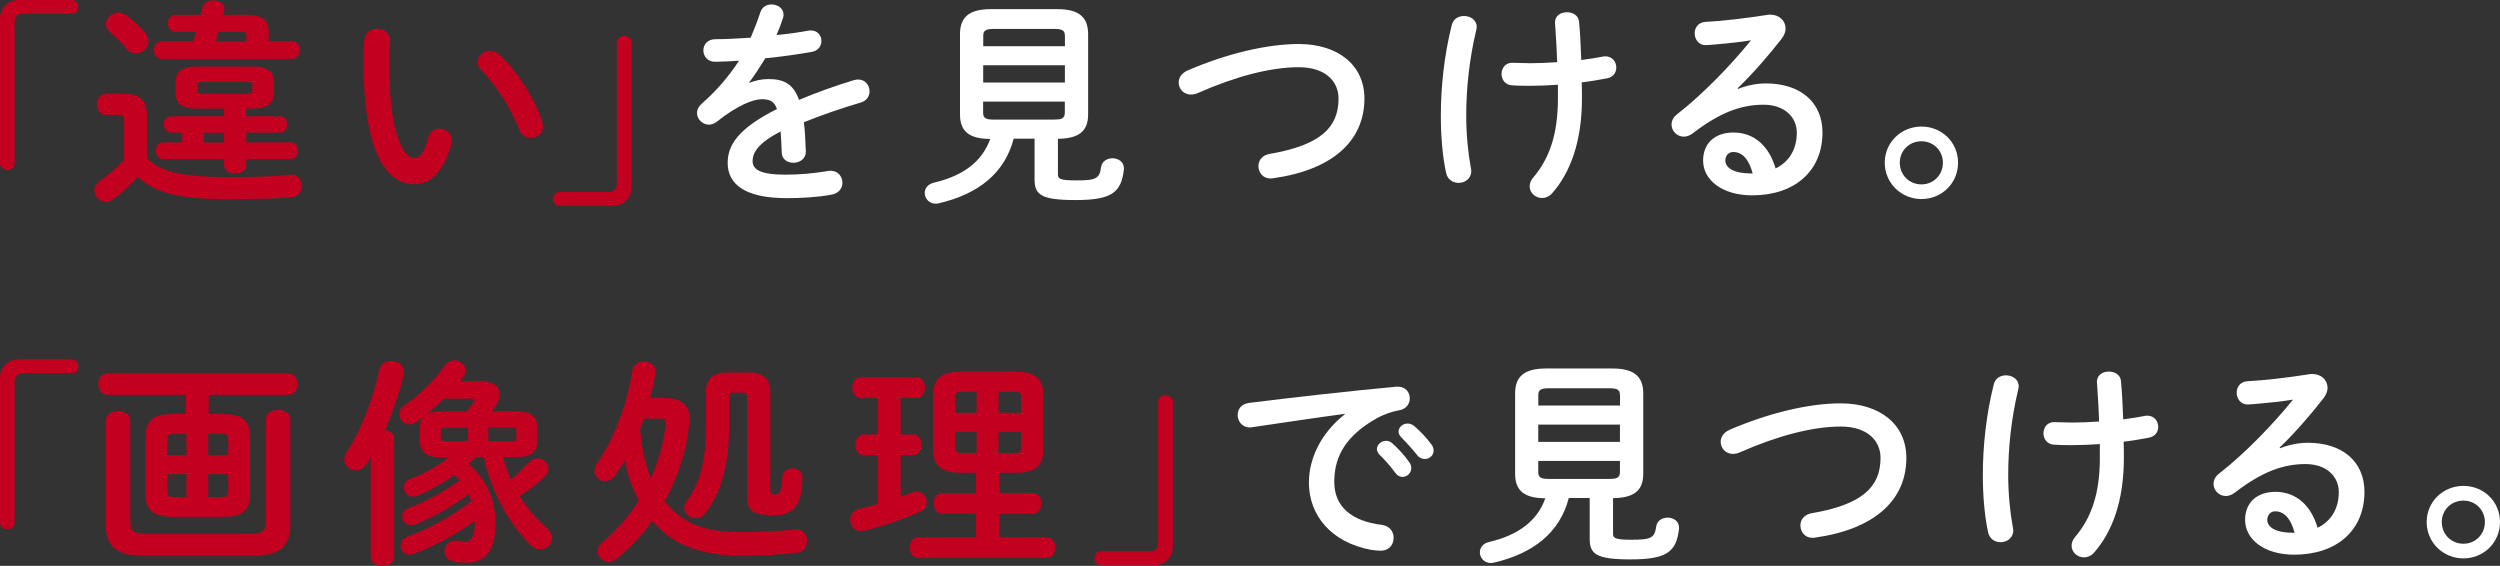
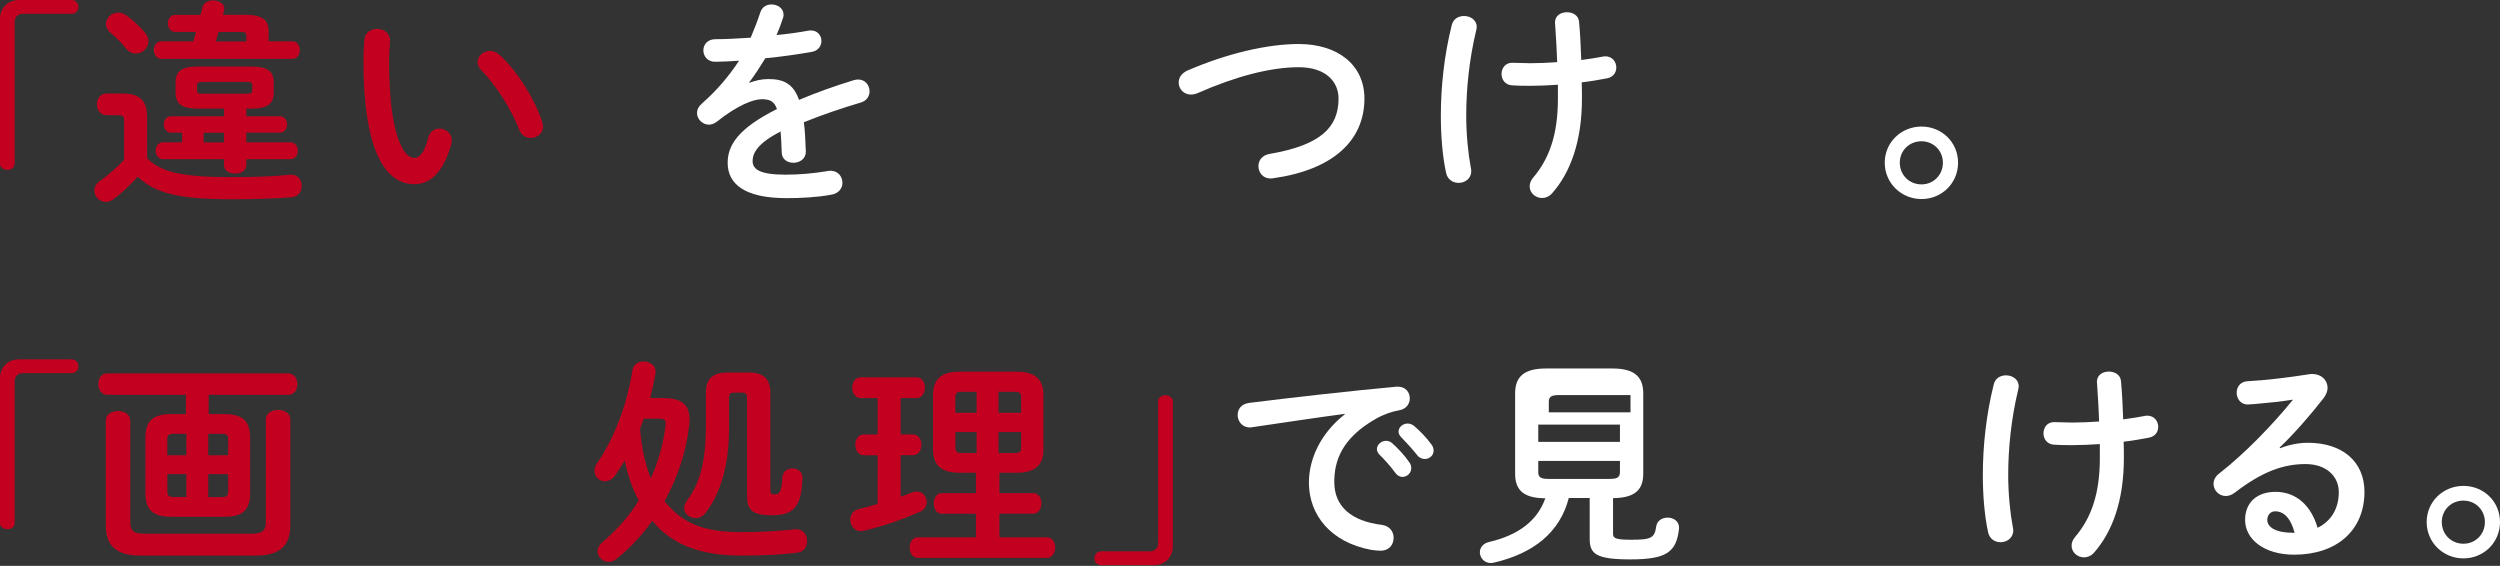
<svg xmlns="http://www.w3.org/2000/svg" version="1.1" x="0px" y="0px" width="445.26px" height="100.78px" viewBox="0 0 445.26 100.78" style="overflow:visible;enable-background:new 0 0 445.26 100.78;" xml:space="preserve">
  <rect x="0" y="0" width="445.26" height="100.78" fill="#333333" stroke="none" />
  <style type="text/css">
	.st0{fill:#C40020;}
	.st1{fill:#FFFFFF;}
</style>
  <defs>
</defs>
  <g>
    <path class="st0" d="M12.75,0c0.74,0,1.21,0.55,1.21,1.25c0,0.7-0.51,1.21-1.21,1.21h-8.7c-0.86,0-1.44,0.59-1.44,1.44v25.23   c0,0.7-0.58,1.13-1.29,1.13c-0.7,0-1.33-0.43-1.33-1.13V3.39C0,1.4,1.4,0,3.39,0H12.75z" />
    <path class="st0" d="M26.21,28.2c2.42,2.42,6.16,3.35,14.94,3.35c4.09,0,7.49-0.12,10.45-0.43h0.27c1.25,0,1.87,0.97,1.87,1.99   c0,0.98-0.58,1.95-1.87,2.03c-3.12,0.23-6.47,0.35-10.61,0.35c-9.52,0-13.73-1.13-16.73-4.02c-1.25,1.4-2.77,2.85-4.33,4.02   c-0.43,0.31-0.9,0.47-1.33,0.47c-1.13,0-2.07-0.94-2.07-1.99c0-0.62,0.31-1.29,1.13-1.83c1.4-1.01,2.89-2.3,4.17-3.67v-6.98   c0-0.74-0.16-0.97-1.17-0.97h-1.95c-1.13,0-1.72-0.98-1.72-1.95c0-0.94,0.58-1.91,1.72-1.91h2.89c3.16,0,4.33,1.37,4.33,4.21V28.2z    M25.82,5.81c0.43,0.51,0.62,1.05,0.62,1.56c0,1.17-1.09,2.18-2.26,2.18c-0.58,0-1.21-0.27-1.72-0.9c-0.9-1.09-1.72-1.91-2.81-2.85   c-0.55-0.47-0.78-1.01-0.78-1.52c0-1.05,0.98-2.03,2.18-2.03c0.47,0,0.98,0.16,1.48,0.51C23.79,3.67,24.92,4.76,25.82,5.81z    M34.9,5.69h-3.67c-0.86,0-1.33-0.78-1.33-1.52c0-0.78,0.47-1.52,1.33-1.52h4.49l0.35-1.37c0.19-0.82,1.05-1.21,1.91-1.21   c0.97,0,1.99,0.55,1.99,1.48c0,0.16-0.04,0.27-0.08,0.43l-0.2,0.66h4.1c3.04,0,4.06,1.01,4.06,2.96v1.76h4.21   c0.9,0,1.33,0.78,1.33,1.56c0,0.78-0.43,1.56-1.33,1.56H28.74c-0.86,0-1.33-0.78-1.33-1.56c0-0.78,0.47-1.56,1.33-1.56h5.69   L34.9,5.69z M35.29,19.34c-2.11,0-4.02-0.31-4.02-2.81v-1.87c0-1.87,0.98-2.81,4.02-2.81h9.44c3.04,0,4.02,0.94,4.02,2.81v1.87   c0,1.87-0.98,2.81-4.02,2.81h-0.86v1.37h5.97c0.86,0,1.29,0.74,1.29,1.44c0,0.74-0.43,1.48-1.29,1.48h-5.97v1.72h7.84   c0.9,0,1.33,0.74,1.33,1.48c0,0.78-0.43,1.52-1.33,1.52h-7.84v1.05c0,1.01-0.98,1.52-1.99,1.52c-0.98,0-1.99-0.51-1.99-1.52v-1.05   H29.05c-0.86,0-1.33-0.74-1.33-1.52c0-0.74,0.47-1.48,1.33-1.48h3.39v-1.72H30.5c-0.86,0-1.33-0.74-1.33-1.48   c0-0.7,0.47-1.44,1.33-1.44h9.4v-1.37H35.29z M43.95,16.69c0.78,0,0.98-0.16,0.98-0.62v-0.86c0-0.47-0.19-0.62-0.98-0.62h-7.88   c-0.78,0-0.98,0.16-0.98,0.62v0.86c0,0.47,0.19,0.62,0.98,0.62H43.95z M39.9,23.64h-3.63v1.72h3.63V23.64z M43.88,7.37V6.32   c0-0.43-0.2-0.62-0.94-0.62h-4.02l-0.47,1.68H43.88z" />
    <path class="st0" d="M67.16,5.15c1.17,0,2.3,0.7,2.3,2.07c0,0.55-0.16,2.46-0.16,3.67c0,13.65,2.77,17.24,4.41,17.24   c0.94,0,1.79-0.62,2.54-3.55c0.31-1.17,1.13-1.68,1.99-1.68c1.13,0,2.22,0.82,2.22,2.11c0,0.23,0,0.43-0.08,0.66   c-1.44,5.23-3.94,7.14-6.55,7.14c-5.66,0-9.09-6.98-9.09-21.8c0-1.79,0.08-2.96,0.16-3.98C65.01,5.77,66.1,5.15,67.16,5.15z    M96.56,21.69c0.12,0.31,0.16,0.58,0.16,0.82c0,1.29-1.09,2.07-2.18,2.07c-0.82,0-1.68-0.43-2.07-1.48   c-1.4-3.59-3.94-7.68-6.75-10.61c-0.47-0.47-0.66-0.98-0.66-1.44c0-1.09,1.05-1.99,2.22-1.99c0.55,0,1.17,0.23,1.72,0.74   C92.27,12.83,95.28,17.71,96.56,21.69z" />
-     <path class="st0" d="M99.72,36.66c-0.74,0-1.21-0.55-1.21-1.25s0.51-1.21,1.21-1.21h8.7c0.86,0,1.44-0.58,1.44-1.44V7.53   c0-0.7,0.58-1.13,1.29-1.13c0.7,0,1.33,0.43,1.33,1.13v25.74c0,1.99-1.4,3.39-3.39,3.39H99.72z" />
    <path class="st1" d="M133.5,14.74c1.01-0.39,2.15-0.66,3.35-0.66c2.69,0,4.45,0.82,5.46,3.71c3.04-1.29,6.32-2.46,9.75-3.51   c0.27-0.08,0.55-0.12,0.78-0.12c1.29,0,2.03,1.05,2.03,2.11c0,0.82-0.47,1.68-1.56,1.99c-3.39,1.01-6.86,2.18-10.14,3.51   c0.2,1.44,0.27,3.16,0.35,5.19c0.04,1.33-1.09,2.03-2.22,2.03c-1.01,0-2.03-0.58-2.07-1.79c-0.04-1.48-0.12-2.73-0.2-3.78   c-4.06,2.07-4.99,3.82-4.99,5.27c0,1.52,1.4,2.42,5.89,2.42c2.46,0,5.03-0.23,7.57-0.66c0.16-0.04,0.31-0.04,0.43-0.04   c1.33,0,2.11,1.05,2.11,2.15c0,0.94-0.62,1.87-1.95,2.11c-2.54,0.47-5.42,0.62-8,0.62c-7.37,0-10.49-2.46-10.49-6.28   c0-3.12,1.83-6.12,8.78-9.59c-0.51-1.44-1.33-1.75-2.73-1.75c-1.44,0-4.29,1.05-8,4.02c-0.47,0.35-0.94,0.51-1.4,0.51   c-1.13,0-2.11-0.98-2.11-2.07c0-0.58,0.27-1.17,0.9-1.72c2.46-2.15,4.68-4.68,6.59-7.6c-1.52,0.12-2.92,0.16-4.21,0.19   c-1.4,0.04-2.15-1.01-2.15-2.03c0-0.98,0.7-1.99,2.15-1.99c1.83,0,4.02-0.12,6.28-0.27c0.66-1.56,1.25-3.08,1.72-4.52   c0.31-0.97,1.13-1.4,1.99-1.4c1.09,0,2.14,0.7,2.14,1.79c0,0.19,0,0.39-0.08,0.58c-0.35,1.09-0.74,2.11-1.17,3.08   c2.03-0.19,3.98-0.47,5.66-0.78c0.16-0.04,0.31-0.04,0.47-0.04c1.21,0,1.87,0.94,1.87,1.87c0,0.86-0.55,1.75-1.72,1.95   c-2.46,0.43-5.38,0.86-8.27,1.13c-0.98,1.6-1.95,3.08-2.89,4.33L133.5,14.74z" />
-     <path class="st1" d="M180.53,24.73c-1.6,6.12-6.28,9.83-13.3,11.47c-0.2,0.04-0.39,0.08-0.58,0.08c-1.21,0-1.95-0.98-1.95-1.91   c0-0.78,0.51-1.56,1.6-1.83c5.38-1.25,8.66-3.86,10.06-7.8c-3.9,0-5.38-1.48-5.38-4.37V6.08c0-2.89,1.48-4.45,5.46-4.45h11.9   c3.98,0,5.46,1.56,5.46,4.45v14.27c0,2.89-1.48,4.33-5.38,4.37v6.36c0,0.78,0.43,1.05,3.28,1.05c3.51,0,4.13-0.31,4.41-2.38   c0.16-1.05,1.09-1.56,2.03-1.56c1.01,0,2.03,0.62,2.03,1.75v0.23c-0.47,4.17-2.22,5.46-8.66,5.46c-6.16,0-7.25-0.98-7.25-3.71   v-7.22H180.53z M189.66,6.36c0-0.9-0.43-1.21-1.87-1.21h-10.8c-1.44,0-1.87,0.31-1.87,1.21v1.87h14.55V6.36z M175.11,14.7h14.55   v-3.08h-14.55V14.7z M187.78,21.29c0.98,0,1.87-0.04,1.87-1.21V18.1h-14.55v1.99c0,0.9,0.43,1.21,1.87,1.21H187.78z" />
    <path class="st1" d="M231.31,7.84c6.98,0,11.7,3.74,11.7,9.71c0,7.45-5.54,12.68-16.26,14.2c-0.16,0.04-0.31,0.04-0.47,0.04   c-1.37,0-2.15-1.09-2.15-2.22c0-0.94,0.62-1.91,1.95-2.15c9.13-1.56,12.32-4.72,12.32-9.87c0-3-2.26-5.58-7.1-5.58   c-4.88,0-11.08,1.56-18.06,4.64c-0.39,0.16-0.78,0.23-1.13,0.23c-1.29,0-2.18-1.01-2.18-2.15c0-0.82,0.47-1.64,1.6-2.15   C218.56,9.52,225.69,7.84,231.31,7.84z" />
    <path class="st1" d="M260.75,2.85c1.13,0,2.26,0.7,2.26,1.95c0,0.16-0.04,0.35-0.08,0.55c-1.25,5.19-1.79,10.49-1.79,15.25   c0,3.35,0.35,6.79,0.82,9.28c0.04,0.19,0.08,0.39,0.08,0.58c0,1.36-1.13,2.11-2.26,2.11c-0.97,0-1.95-0.55-2.22-1.76   c-0.62-2.85-0.94-6.47-0.94-10.18c0-5.11,0.58-10.73,1.95-16.19C258.84,3.35,259.78,2.85,260.75,2.85z M277.45,15.09   c-1.68,0.12-3.32,0.19-4.8,0.19c-1.44,0-2.34,0-3.35-0.08c-1.25-0.08-1.87-1.05-1.87-2.03c0-1.01,0.66-1.99,1.87-1.99   c1.09,0,2.15,0.08,3.24,0.08c1.56,0,3.2-0.08,4.8-0.19c-0.08-2.34-0.16-3.55-0.31-5.89c0-0.23-0.08-0.86-0.08-1.17   c0-1.25,1.05-1.83,2.14-1.83c1.01,0,2.07,0.55,2.15,1.72c0.2,2.18,0.31,4.45,0.39,6.79c1.4-0.19,2.73-0.39,3.9-0.62   c0.16-0.04,0.27-0.04,0.39-0.04c1.25,0,1.95,1.01,1.95,1.99c0,0.86-0.51,1.68-1.56,1.91c-1.4,0.27-2.96,0.55-4.6,0.74   c0.04,0.98,0.04,1.95,0.04,2.93c0,7.53-2.03,13.1-5.3,16.81c-0.51,0.58-1.17,0.86-1.79,0.86c-1.17,0-2.22-0.9-2.22-2.07   c0-0.51,0.16-1.01,0.62-1.56c2.85-3.35,4.41-7.64,4.41-14.04V15.09z" />
-     <path class="st1" d="M309.58,15.83c1.64-0.66,3.39-0.97,4.95-0.97c6.08,0,10.06,3.31,10.06,8.74c0,6.83-4.91,11.19-12.52,11.19   c-5.34,0-8.74-2.73-8.74-6.2c0-2.93,1.95-4.99,5.42-4.99c3.74,0,6.36,2.5,7.49,6.4c2.42-1.17,3.78-3.43,3.78-6.36   c0-2.77-2.18-4.99-5.93-4.99c-3.94,0-7.76,1.36-12.56,5.07c-0.55,0.43-1.13,0.62-1.64,0.62c-1.21,0-2.18-1.01-2.18-2.15   c0-0.62,0.27-1.29,0.97-1.83c4.52-3.51,9.56-8.7,13.18-13.18c-1.91,0.31-4.45,0.58-6.4,0.74c-0.16,0-1.17,0.12-1.68,0.12   c-1.25,0-1.95-1.05-1.95-2.11c0-0.98,0.62-1.95,1.91-2.03c3.16-0.16,7.29-0.66,11.04-1.25c0.2-0.04,0.35-0.04,0.55-0.04   c1.6,0,2.69,1.13,2.69,2.46c0,0.58-0.23,1.21-0.7,1.83c-2.3,2.96-5.26,6.36-7.84,8.81L309.58,15.83z M312.16,30.89   c-0.66-2.5-1.83-3.82-3.47-3.82c-0.82,0-1.4,0.66-1.4,1.52c0,1.29,1.48,2.3,4.56,2.3H312.16z" />
    <path class="st1" d="M348.74,28.98c0,3.63-2.89,6.47-6.51,6.47s-6.55-2.85-6.55-6.47c0-3.63,2.93-6.44,6.55-6.44   S348.74,25.35,348.74,28.98z M338.36,28.98c0,2.18,1.68,3.86,3.86,3.86c2.14,0,3.82-1.68,3.82-3.86c0-2.15-1.68-3.82-3.82-3.82   C340.04,25.16,338.36,26.83,338.36,28.98z" />
    <path class="st0" d="M12.75,64c0.74,0,1.21,0.55,1.21,1.25c0,0.7-0.51,1.21-1.21,1.21h-8.7c-0.86,0-1.44,0.59-1.44,1.44v25.23   c0,0.7-0.58,1.13-1.29,1.13c-0.7,0-1.33-0.43-1.33-1.13V67.39C0,65.4,1.4,64,3.39,64H12.75z" />
    <path class="st0" d="M30.5,92.04c-3.28,0-4.6-1.25-4.6-4.17v-9.95c0-2.93,1.33-4.17,4.6-4.17h2.61v-3.43h-14   c-1.05,0-1.6-0.98-1.6-1.91c0-0.98,0.55-1.91,1.6-1.91h32.22c1.09,0,1.64,0.98,1.64,1.91c0,0.98-0.55,1.91-1.64,1.91H37.17v3.43   h2.77c3.28,0,4.6,1.25,4.6,4.17v9.95c0,3.24-1.6,4.17-4.6,4.17H30.5z M47.35,74.73c0-1.17,1.09-1.72,2.18-1.72   c1.09,0,2.18,0.55,2.18,1.72v18.8c0,3.51-1.72,5.42-6.16,5.42H25c-4.45,0-6.16-1.91-6.16-5.42v-18.6c0-1.17,1.09-1.72,2.18-1.72   s2.18,0.55,2.18,1.72v18.02c0,1.56,0.58,2.11,2.5,2.11h19.15c1.91,0,2.5-0.55,2.5-2.11V74.73z M33.19,81.08v-3.82H31   c-0.98,0-1.21,0.23-1.21,1.05v2.77H33.19z M33.19,88.53v-4.1H29.8v3.04c0,0.94,0.35,1.05,1.21,1.05H33.19z M37.09,81.08h3.55v-2.77   c0-0.82-0.23-1.05-1.21-1.05h-2.34V81.08z M37.09,84.44v4.1h2.34c0.98,0,1.21-0.23,1.21-1.05v-3.04H37.09z" />
-     <path class="st0" d="M66.03,81.47c-0.23,0.39-0.51,0.78-0.74,1.17c-0.51,0.78-1.25,1.13-1.91,1.13c-1.05,0-2.07-0.82-2.07-1.95   c0-0.39,0.12-0.82,0.43-1.29c2.54-3.82,4.68-9.44,5.85-14.74c0.23-1.01,1.17-1.52,2.11-1.52c1.13,0,2.26,0.7,2.26,1.99   c0,0.16-0.04,0.35-0.08,0.55c-0.74,3.16-1.91,6.63-3.32,9.79c0.86,0.12,1.64,0.66,1.64,1.56v21.06c0,1.05-1.05,1.56-2.07,1.56   c-1.05,0-2.11-0.51-2.11-1.56V81.47z M78.47,81.43c-2.65,0-3.71-0.98-3.71-3.04v-2.07c0-0.9,0.2-1.6,0.66-2.11   c-0.47,0.39-0.94,0.7-1.36,1.01c-0.39,0.27-0.78,0.39-1.13,0.39c-1.01,0-1.79-0.9-1.79-1.87c0-0.55,0.23-1.13,0.9-1.56   c2.54-1.72,5.42-4.52,7.14-7.06c0.47-0.66,1.09-0.94,1.68-0.94c1.05,0,2.07,0.82,2.07,1.83c0,0.35-0.12,0.7-0.39,1.09   c-0.2,0.27-0.39,0.51-0.58,0.78h3.63c2.26,0,3.43,1.01,3.43,2.38c0,0.62-0.23,1.29-0.7,1.99c-0.27,0.39-0.51,0.7-0.74,1.01H92   c2.65,0,3.71,0.97,3.71,3.04v2.07c0,2.07-1.05,3.04-3.71,3.04h-2.42c0.39,1.37,0.86,2.69,1.44,4.02c1.13-0.97,2.18-2.11,3.2-3.12   c0.47-0.47,1.01-0.66,1.52-0.66c1.01,0,1.95,0.82,1.95,1.83c0,0.47-0.23,0.98-0.74,1.48c-1.21,1.17-2.77,2.38-4.41,3.39   c1.33,2.15,2.96,4.06,4.95,5.81c0.62,0.55,0.86,1.13,0.86,1.68c0,1.09-0.98,2.03-2.11,2.03c-0.55,0-1.13-0.2-1.68-0.74   c-3.9-3.82-6.98-9.36-8.42-15.72h-1.4c-0.43,0.43-0.86,0.82-1.29,1.21c3.28,2.85,4.8,6.51,4.8,10.57c0,4.95-1.87,7.02-5.15,7.02   c-0.58,0-1.44-0.04-2.38-0.23c-1.05-0.2-1.56-1.01-1.56-1.83c0-0.94,0.66-1.87,1.87-1.87c0.12,0,0.23,0,0.39,0.04   c0.58,0.12,1.05,0.16,1.4,0.16c1.01,0,1.75-0.74,1.75-3.31v-0.43c-3.16,2.34-7.1,4.49-10.84,5.89c-0.27,0.12-0.55,0.16-0.78,0.16   c-0.98,0-1.6-0.78-1.6-1.6c0-0.62,0.39-1.29,1.21-1.6c4.02-1.52,8.23-3.82,11.39-6.36c-0.12-0.39-0.31-0.78-0.47-1.21   c-3.08,2.3-6.4,4.13-9.44,5.38c-0.27,0.12-0.55,0.16-0.78,0.16c-0.98,0-1.64-0.78-1.64-1.6c0-0.58,0.35-1.17,1.17-1.48   c3.16-1.21,6.24-2.89,9.05-4.91c-0.27-0.35-0.58-0.66-0.9-0.98c-2.11,1.52-4.37,2.77-6.55,3.71c-0.27,0.12-0.55,0.16-0.82,0.16   c-0.98,0-1.64-0.78-1.64-1.64c0-0.58,0.35-1.25,1.21-1.56c2.42-0.94,4.72-2.18,6.79-3.82H78.47z M79.09,71.02   c-1.01,0.98-2.03,1.87-3.12,2.77c0.58-0.35,1.4-0.51,2.5-0.51h4.68c0.43-0.55,0.78-1.05,1.21-1.6c0.12-0.16,0.19-0.31,0.19-0.39   c0-0.2-0.19-0.27-0.58-0.27H79.09z M79.17,76.17c-0.55,0-0.66,0.16-0.66,0.58v1.21c0,0.43,0.12,0.59,0.66,0.59h4.17v-2.38H79.17z    M86.97,78.55h4.33c0.55,0,0.66-0.16,0.66-0.59v-1.25c0-0.39-0.12-0.55-0.66-0.55h-4.33V78.55z" />
    <path class="st0" d="M118.13,70.9c3.32,0,4.68,1.21,4.68,3.86c0,0.35-0.04,0.74-0.08,1.13c-0.51,4.52-2.03,9.17-4.37,13.38   c3.24,3.98,6.98,5.5,13.65,5.5c3.94,0,6.75-0.2,9.56-0.51h0.27c1.25,0,1.91,1.05,1.91,2.11c0,0.97-0.55,1.91-1.75,2.07   c-2.92,0.35-5.89,0.51-9.87,0.51c-7.68,0-12.56-2.07-15.95-6.2c-1.83,2.57-4.02,4.95-6.47,6.86c-0.43,0.35-0.9,0.47-1.29,0.47   c-1.09,0-1.99-0.9-1.99-1.91c0-0.55,0.27-1.09,0.86-1.6c2.57-2.15,4.76-4.68,6.47-7.41c-1.17-2.26-1.99-4.6-2.5-7.1   c-0.55,0.9-1.13,1.79-1.72,2.65c-0.51,0.7-1.17,1.01-1.79,1.01c-0.98,0-1.87-0.78-1.87-1.87c0-0.43,0.12-0.9,0.47-1.37   c3-4.29,5.34-10.41,6.28-16.5c0.16-1.09,1.09-1.6,2.03-1.6c1.01,0,2.11,0.66,2.11,1.79c0,0.12,0,0.23-0.04,0.35   c-0.23,1.44-0.55,2.89-0.94,4.37H118.13z M114.66,74.57c-0.19,0.59-0.43,1.17-0.66,1.76c0.23,3,0.78,6.04,1.91,8.85   c1.37-3,2.26-6.32,2.61-9.28c0-0.16,0.04-0.35,0.04-0.47c0-0.66-0.31-0.86-1.13-0.86H114.66z M133.38,66.34   c2.77,0,3.82,1.36,3.82,3.55v17.55c0,0.47,0.23,0.62,0.74,0.62c0.86,0,1.29-0.43,1.4-3c0.04-1.09,0.94-1.64,1.79-1.64   c0.94,0,1.83,0.58,1.79,1.72c-0.16,5.11-1.56,6.63-5.46,6.63c-3.55,0-4.41-1.01-4.41-3.47V70.83c0-0.7-0.23-0.9-0.97-0.9h-1.25   c-0.78,0-0.98,0.2-0.98,0.9v5.34c0,6.9-1.6,11.82-4.21,15.21c-0.47,0.62-1.13,0.9-1.75,0.9c-1.05,0-2.03-0.74-2.03-1.79   c0-0.39,0.12-0.82,0.47-1.29c2.22-3,3.39-6.75,3.39-13.22v-6.08c0-2.26,1.05-3.55,3.82-3.55H133.38z" />
    <path class="st0" d="M156.31,81.08h-2.46c-1.01,0-1.52-0.94-1.52-1.87c0-0.9,0.51-1.83,1.52-1.83h2.46V70.9h-3   c-1.01,0-1.52-0.94-1.52-1.87c0-0.9,0.51-1.83,1.52-1.83h9.91c1.01,0,1.52,0.94,1.52,1.83c0,0.94-0.51,1.87-1.52,1.87h-2.81v6.47   h2.18c1.01,0,1.52,0.94,1.52,1.83c0,0.94-0.51,1.87-1.52,1.87h-2.18v7.41c0.7-0.27,1.4-0.51,2.03-0.78   c0.31-0.12,0.58-0.16,0.86-0.16c1.09,0,1.75,0.94,1.75,1.87c0,0.66-0.31,1.33-1.09,1.68c-3.2,1.44-7.02,2.73-10.06,3.43   c-0.19,0.04-0.39,0.08-0.55,0.08c-1.21,0-1.91-1.01-1.91-2.03c0-0.86,0.47-1.64,1.52-1.91c1.05-0.23,2.18-0.55,3.35-0.9V81.08z    M170.98,84.2c-3.39,0-4.8-1.36-4.8-4.17V70.4c0-2.81,1.4-4.21,4.8-4.21H181c3.39,0,4.84,1.4,4.84,4.21v9.63   c0,2.81-1.44,4.17-4.84,4.17h-3v3.63H184c0.97,0,1.48,0.9,1.48,1.83c0,0.9-0.51,1.83-1.48,1.83H178v4.21h8.46   c0.97,0,1.48,0.9,1.48,1.83c0,0.9-0.51,1.83-1.48,1.83h-23.01c-0.94,0-1.44-0.94-1.44-1.83c0-0.94,0.51-1.83,1.44-1.83h10.37V91.5   h-6.08c-0.94,0-1.44-0.94-1.44-1.83c0-0.94,0.51-1.83,1.44-1.83h6.08V84.2H170.98z M173.94,73.52v-3.74h-2.54   c-0.97,0-1.25,0.19-1.25,1.01v2.73H173.94z M173.94,80.69v-3.74h-3.78v2.73c0,0.9,0.43,1.01,1.25,1.01H173.94z M177.84,73.52h4.02   v-2.73c0-0.82-0.23-1.01-1.25-1.01h-2.77V73.52z M177.84,76.95v3.74h2.77c1.01,0,1.25-0.2,1.25-1.01v-2.73H177.84z" />
    <path class="st0" d="M196.13,100.66c-0.74,0-1.21-0.55-1.21-1.25s0.51-1.21,1.21-1.21h8.7c0.86,0,1.44-0.58,1.44-1.44V71.53   c0-0.7,0.58-1.13,1.29-1.13s1.33,0.43,1.33,1.13v25.74c0,1.99-1.4,3.39-3.39,3.39H196.13z" />
    <path class="st1" d="M239.5,73.71c-4.68,0.62-10.88,1.56-16.5,2.38c-0.16,0.04-0.27,0.04-0.39,0.04c-1.4,0-2.18-1.13-2.18-2.22   c0-1.01,0.62-1.95,2.03-2.15c8.11-1.01,18.17-2.15,26.29-2.89h0.23c1.37,0,2.11,1.01,2.11,2.07c0,0.94-0.58,1.87-1.79,2.11   c-1.37,0.23-2.85,0.74-4.29,1.56c-6.08,3.47-7.37,7.53-7.37,11.23c0,4.33,3,6.98,8.46,7.64c1.44,0.19,2.11,1.25,2.11,2.3   c0,1.17-0.74,2.3-2.3,2.3c-0.27,0-1.09-0.04-1.75-0.16c-7.1-1.33-11.04-6.16-11.04-11.97c0-4.1,1.99-8.7,6.4-12.17V73.71z    M245.23,79.99c0-0.78,0.78-1.48,1.64-1.48c0.35,0,0.74,0.12,1.09,0.43c1.05,0.94,2.22,2.18,3.04,3.39   c0.27,0.35,0.35,0.7,0.35,1.05c0,0.86-0.74,1.56-1.56,1.56c-0.47,0-0.94-0.23-1.29-0.74c-0.94-1.29-1.99-2.42-2.89-3.31   C245.35,80.58,245.23,80.26,245.23,79.99z M249.09,76.87c0-0.78,0.74-1.44,1.64-1.44c0.39,0,0.78,0.16,1.17,0.47   c1.01,0.86,2.18,2.07,3,3.2c0.31,0.39,0.43,0.78,0.43,1.17c0,0.86-0.74,1.48-1.56,1.48c-0.47,0-0.98-0.19-1.37-0.7   c-0.9-1.13-1.99-2.3-2.89-3.24C249.21,77.49,249.09,77.18,249.09,76.87z" />
-     <path class="st1" d="M279.4,88.73c-1.6,6.12-6.28,9.83-13.3,11.47c-0.2,0.04-0.39,0.08-0.58,0.08c-1.21,0-1.95-0.98-1.95-1.91   c0-0.78,0.51-1.56,1.6-1.83c5.38-1.25,8.66-3.86,10.06-7.8c-3.9,0-5.38-1.48-5.38-4.37V70.08c0-2.89,1.48-4.45,5.46-4.45h11.9   c3.98,0,5.46,1.56,5.46,4.45v14.27c0,2.89-1.48,4.33-5.38,4.37v6.36c0,0.78,0.43,1.05,3.28,1.05c3.51,0,4.13-0.31,4.41-2.38   c0.16-1.05,1.09-1.56,2.03-1.56c1.01,0,2.03,0.62,2.03,1.75v0.23c-0.47,4.17-2.22,5.46-8.66,5.46c-6.16,0-7.25-0.98-7.25-3.71   v-7.22H279.4z M288.52,70.36c0-0.9-0.43-1.21-1.87-1.21h-10.8c-1.44,0-1.87,0.31-1.87,1.21v1.87h14.55V70.36z M273.97,78.7h14.55   v-3.08h-14.55V78.7z M286.65,85.29c0.98,0,1.87-0.04,1.87-1.21V82.1h-14.55v1.99c0,0.9,0.43,1.21,1.87,1.21H286.65z" />
-     <path class="st1" d="M327.83,71.84c6.98,0,11.7,3.74,11.7,9.71c0,7.45-5.54,12.68-16.26,14.2c-0.16,0.04-0.31,0.04-0.47,0.04   c-1.36,0-2.14-1.09-2.14-2.22c0-0.94,0.62-1.91,1.95-2.15c9.13-1.56,12.32-4.72,12.32-9.87c0-3-2.26-5.58-7.1-5.58   c-4.88,0-11.08,1.56-18.06,4.64c-0.39,0.16-0.78,0.23-1.13,0.23c-1.29,0-2.18-1.01-2.18-2.15c0-0.82,0.47-1.64,1.6-2.15   C315.08,73.52,322.22,71.84,327.83,71.84z" />
+     <path class="st1" d="M279.4,88.73c-1.6,6.12-6.28,9.83-13.3,11.47c-0.2,0.04-0.39,0.08-0.58,0.08c-1.21,0-1.95-0.98-1.95-1.91   c0-0.78,0.51-1.56,1.6-1.83c5.38-1.25,8.66-3.86,10.06-7.8c-3.9,0-5.38-1.48-5.38-4.37V70.08c0-2.89,1.48-4.45,5.46-4.45h11.9   c3.98,0,5.46,1.56,5.46,4.45v14.27c0,2.89-1.48,4.33-5.38,4.37v6.36c0,0.78,0.43,1.05,3.28,1.05c3.51,0,4.13-0.31,4.41-2.38   c0.16-1.05,1.09-1.56,2.03-1.56c1.01,0,2.03,0.62,2.03,1.75v0.23c-0.47,4.17-2.22,5.46-8.66,5.46c-6.16,0-7.25-0.98-7.25-3.71   v-7.22H279.4z M288.52,70.36h-10.8c-1.44,0-1.87,0.31-1.87,1.21v1.87h14.55V70.36z M273.97,78.7h14.55   v-3.08h-14.55V78.7z M286.65,85.29c0.98,0,1.87-0.04,1.87-1.21V82.1h-14.55v1.99c0,0.9,0.43,1.21,1.87,1.21H286.65z" />
    <path class="st1" d="M357.28,66.85c1.13,0,2.26,0.7,2.26,1.95c0,0.16-0.04,0.35-0.08,0.55c-1.25,5.19-1.79,10.49-1.79,15.25   c0,3.35,0.35,6.79,0.82,9.28c0.04,0.19,0.08,0.39,0.08,0.58c0,1.36-1.13,2.11-2.26,2.11c-0.97,0-1.95-0.55-2.22-1.76   c-0.62-2.85-0.94-6.47-0.94-10.18c0-5.11,0.58-10.73,1.95-16.19C355.37,67.35,356.3,66.85,357.28,66.85z M373.97,79.09   c-1.68,0.12-3.32,0.19-4.8,0.19c-1.44,0-2.34,0-3.35-0.08c-1.25-0.08-1.87-1.05-1.87-2.03c0-1.01,0.66-1.99,1.87-1.99   c1.09,0,2.15,0.08,3.24,0.08c1.56,0,3.2-0.08,4.8-0.19c-0.08-2.34-0.16-3.55-0.31-5.89c0-0.23-0.08-0.86-0.08-1.17   c0-1.25,1.05-1.83,2.14-1.83c1.01,0,2.07,0.55,2.15,1.72c0.2,2.18,0.31,4.45,0.39,6.79c1.4-0.19,2.73-0.39,3.9-0.62   c0.16-0.04,0.27-0.04,0.39-0.04c1.25,0,1.95,1.01,1.95,1.99c0,0.86-0.51,1.68-1.56,1.91c-1.4,0.27-2.96,0.55-4.6,0.74   c0.04,0.98,0.04,1.95,0.04,2.93c0,7.53-2.03,13.1-5.3,16.81c-0.51,0.58-1.17,0.86-1.79,0.86c-1.17,0-2.22-0.9-2.22-2.07   c0-0.51,0.16-1.01,0.62-1.56c2.85-3.35,4.41-7.64,4.41-14.04V79.09z" />
    <path class="st1" d="M406.11,79.83c1.64-0.66,3.39-0.97,4.95-0.97c6.08,0,10.06,3.31,10.06,8.74c0,6.83-4.91,11.19-12.52,11.19   c-5.34,0-8.74-2.73-8.74-6.2c0-2.93,1.95-4.99,5.42-4.99c3.74,0,6.36,2.5,7.49,6.4c2.42-1.17,3.78-3.43,3.78-6.36   c0-2.77-2.18-4.99-5.93-4.99c-3.94,0-7.76,1.36-12.56,5.07c-0.55,0.43-1.13,0.62-1.64,0.62c-1.21,0-2.18-1.01-2.18-2.15   c0-0.62,0.27-1.29,0.97-1.83c4.52-3.51,9.56-8.7,13.18-13.18c-1.91,0.31-4.45,0.58-6.4,0.74c-0.16,0-1.17,0.12-1.68,0.12   c-1.25,0-1.95-1.05-1.95-2.11c0-0.98,0.62-1.95,1.91-2.03c3.16-0.16,7.29-0.66,11.04-1.25c0.2-0.04,0.35-0.04,0.55-0.04   c1.6,0,2.69,1.13,2.69,2.46c0,0.58-0.23,1.21-0.7,1.83c-2.3,2.96-5.26,6.36-7.84,8.81L406.11,79.83z M408.68,94.89   c-0.66-2.5-1.83-3.82-3.47-3.82c-0.82,0-1.4,0.66-1.4,1.52c0,1.29,1.48,2.3,4.56,2.3H408.68z" />
    <path class="st1" d="M445.26,92.98c0,3.63-2.89,6.47-6.51,6.47c-3.63,0-6.55-2.85-6.55-6.47c0-3.63,2.92-6.44,6.55-6.44   C442.38,86.54,445.26,89.35,445.26,92.98z M434.89,92.98c0,2.18,1.68,3.86,3.86,3.86c2.14,0,3.82-1.68,3.82-3.86   c0-2.15-1.68-3.82-3.82-3.82C436.56,89.16,434.89,90.83,434.89,92.98z" />
  </g>
</svg>